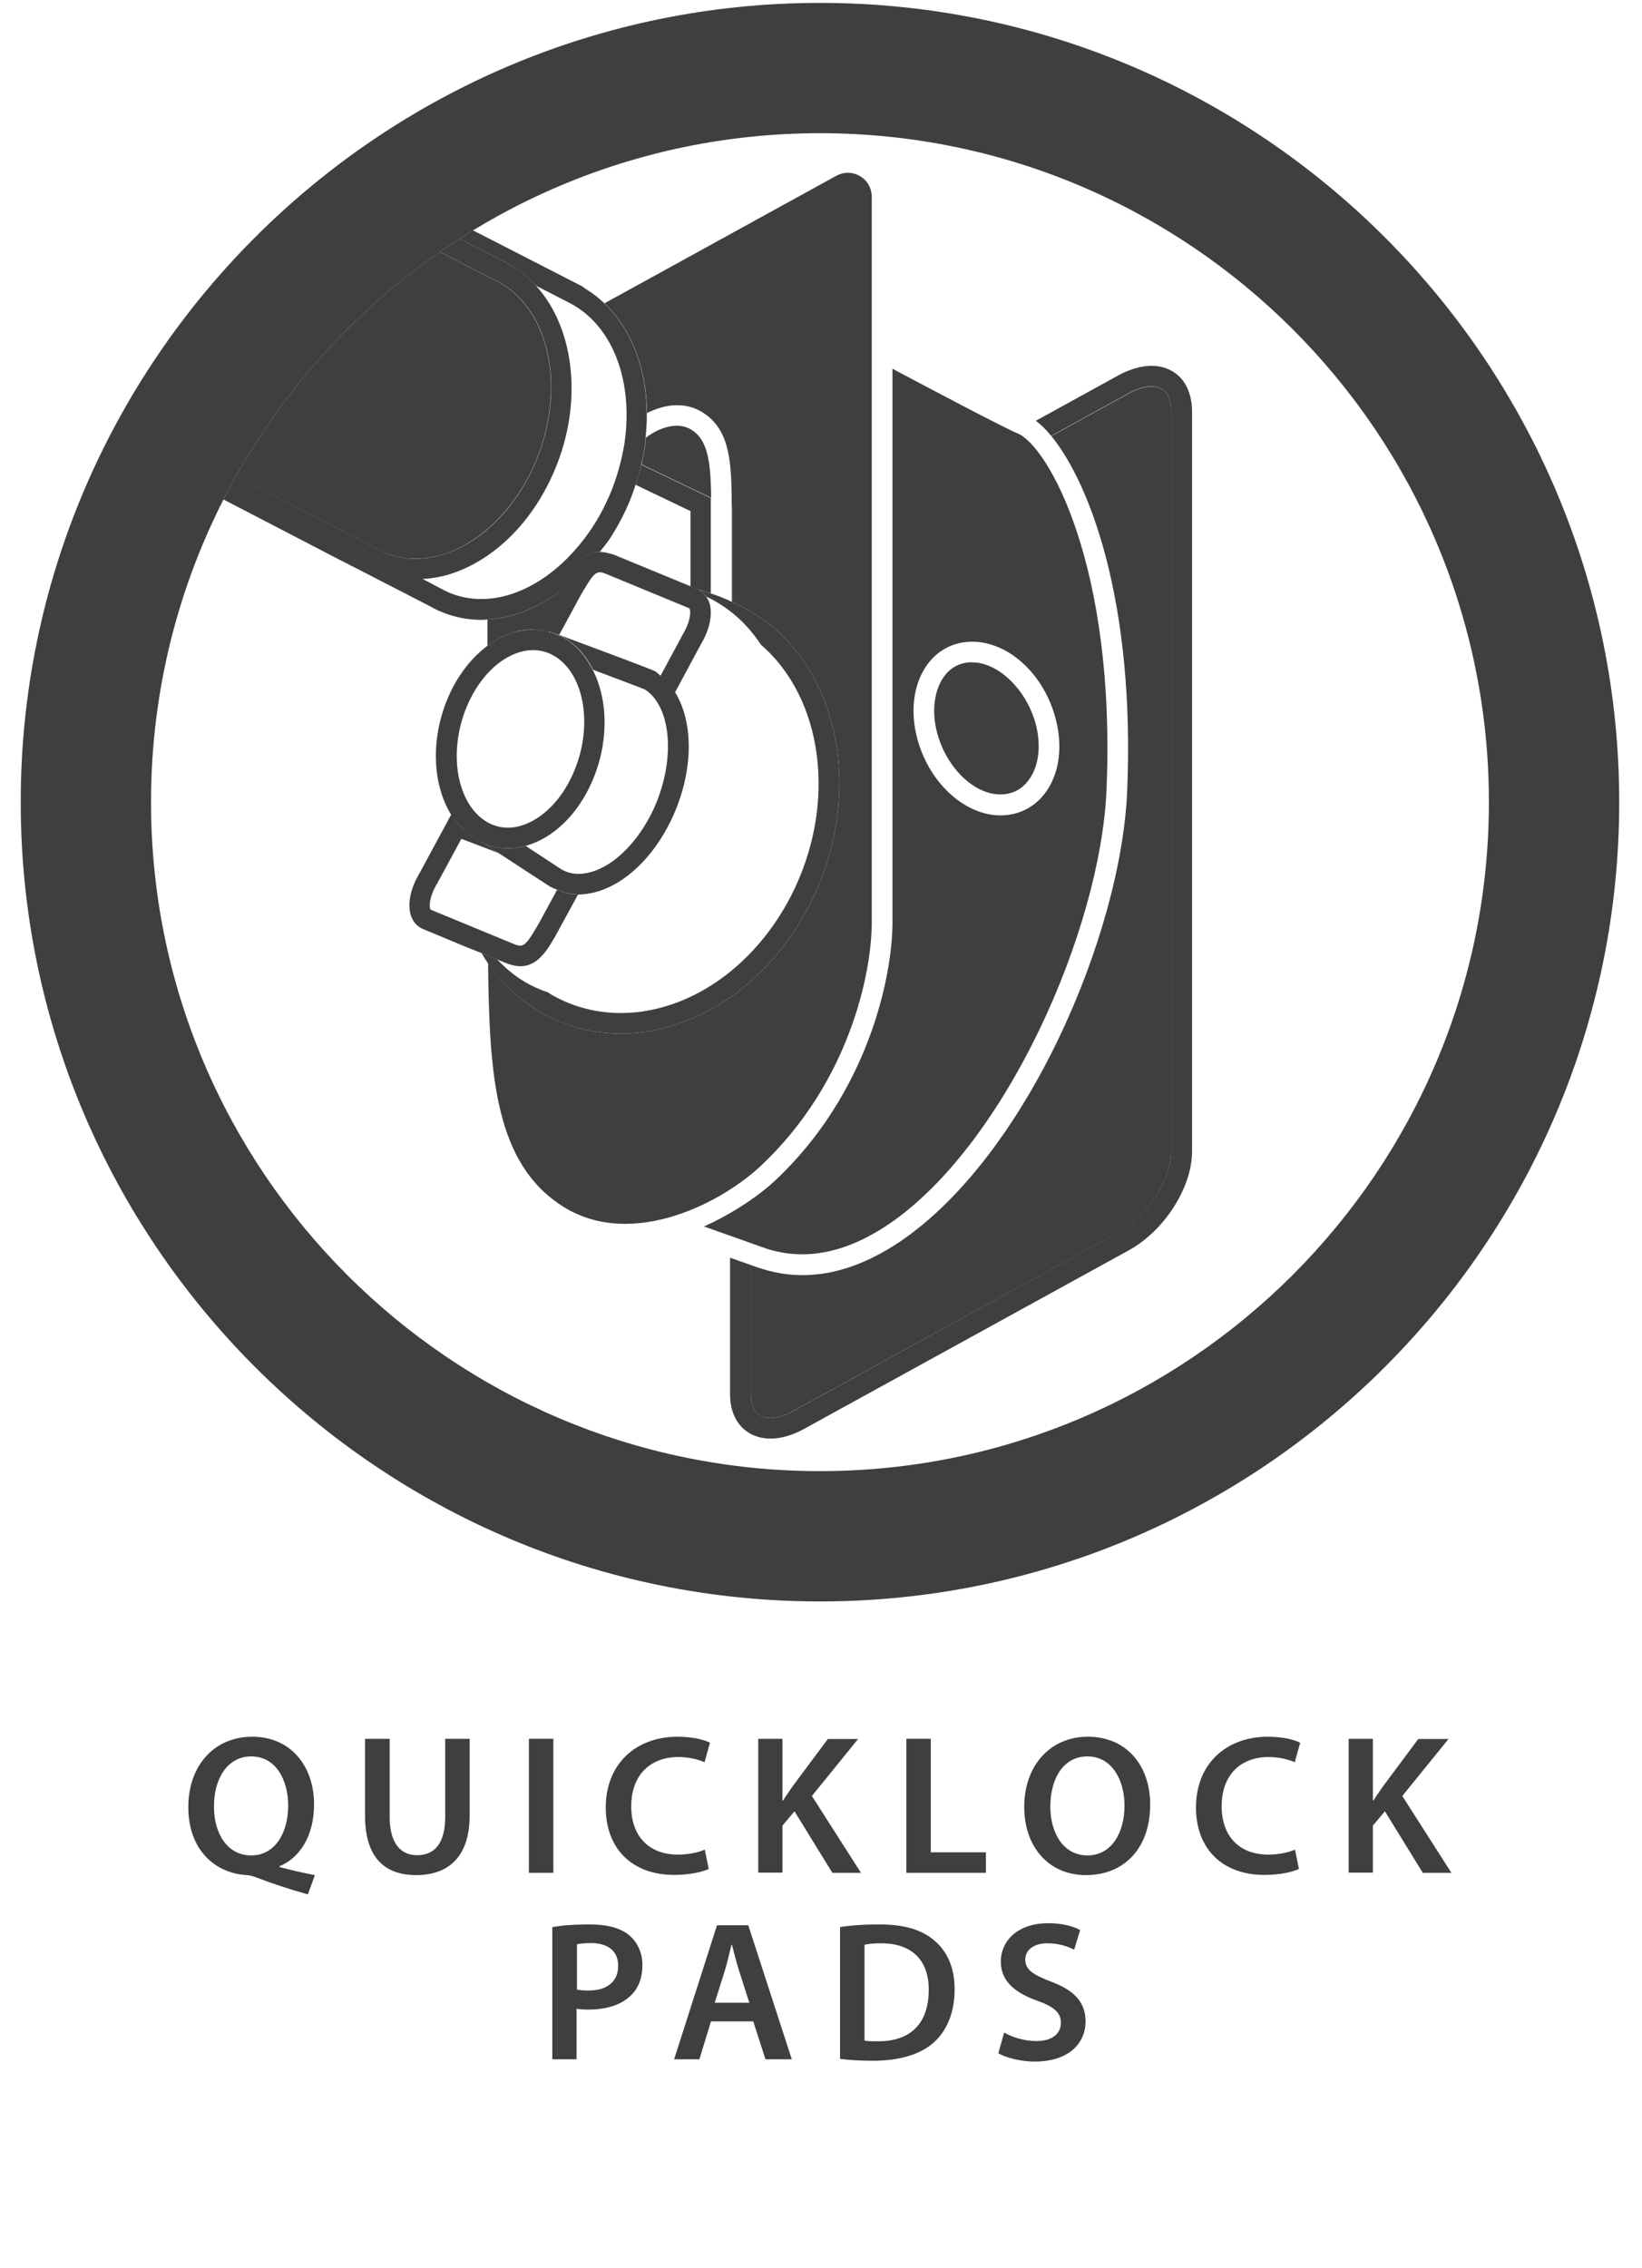
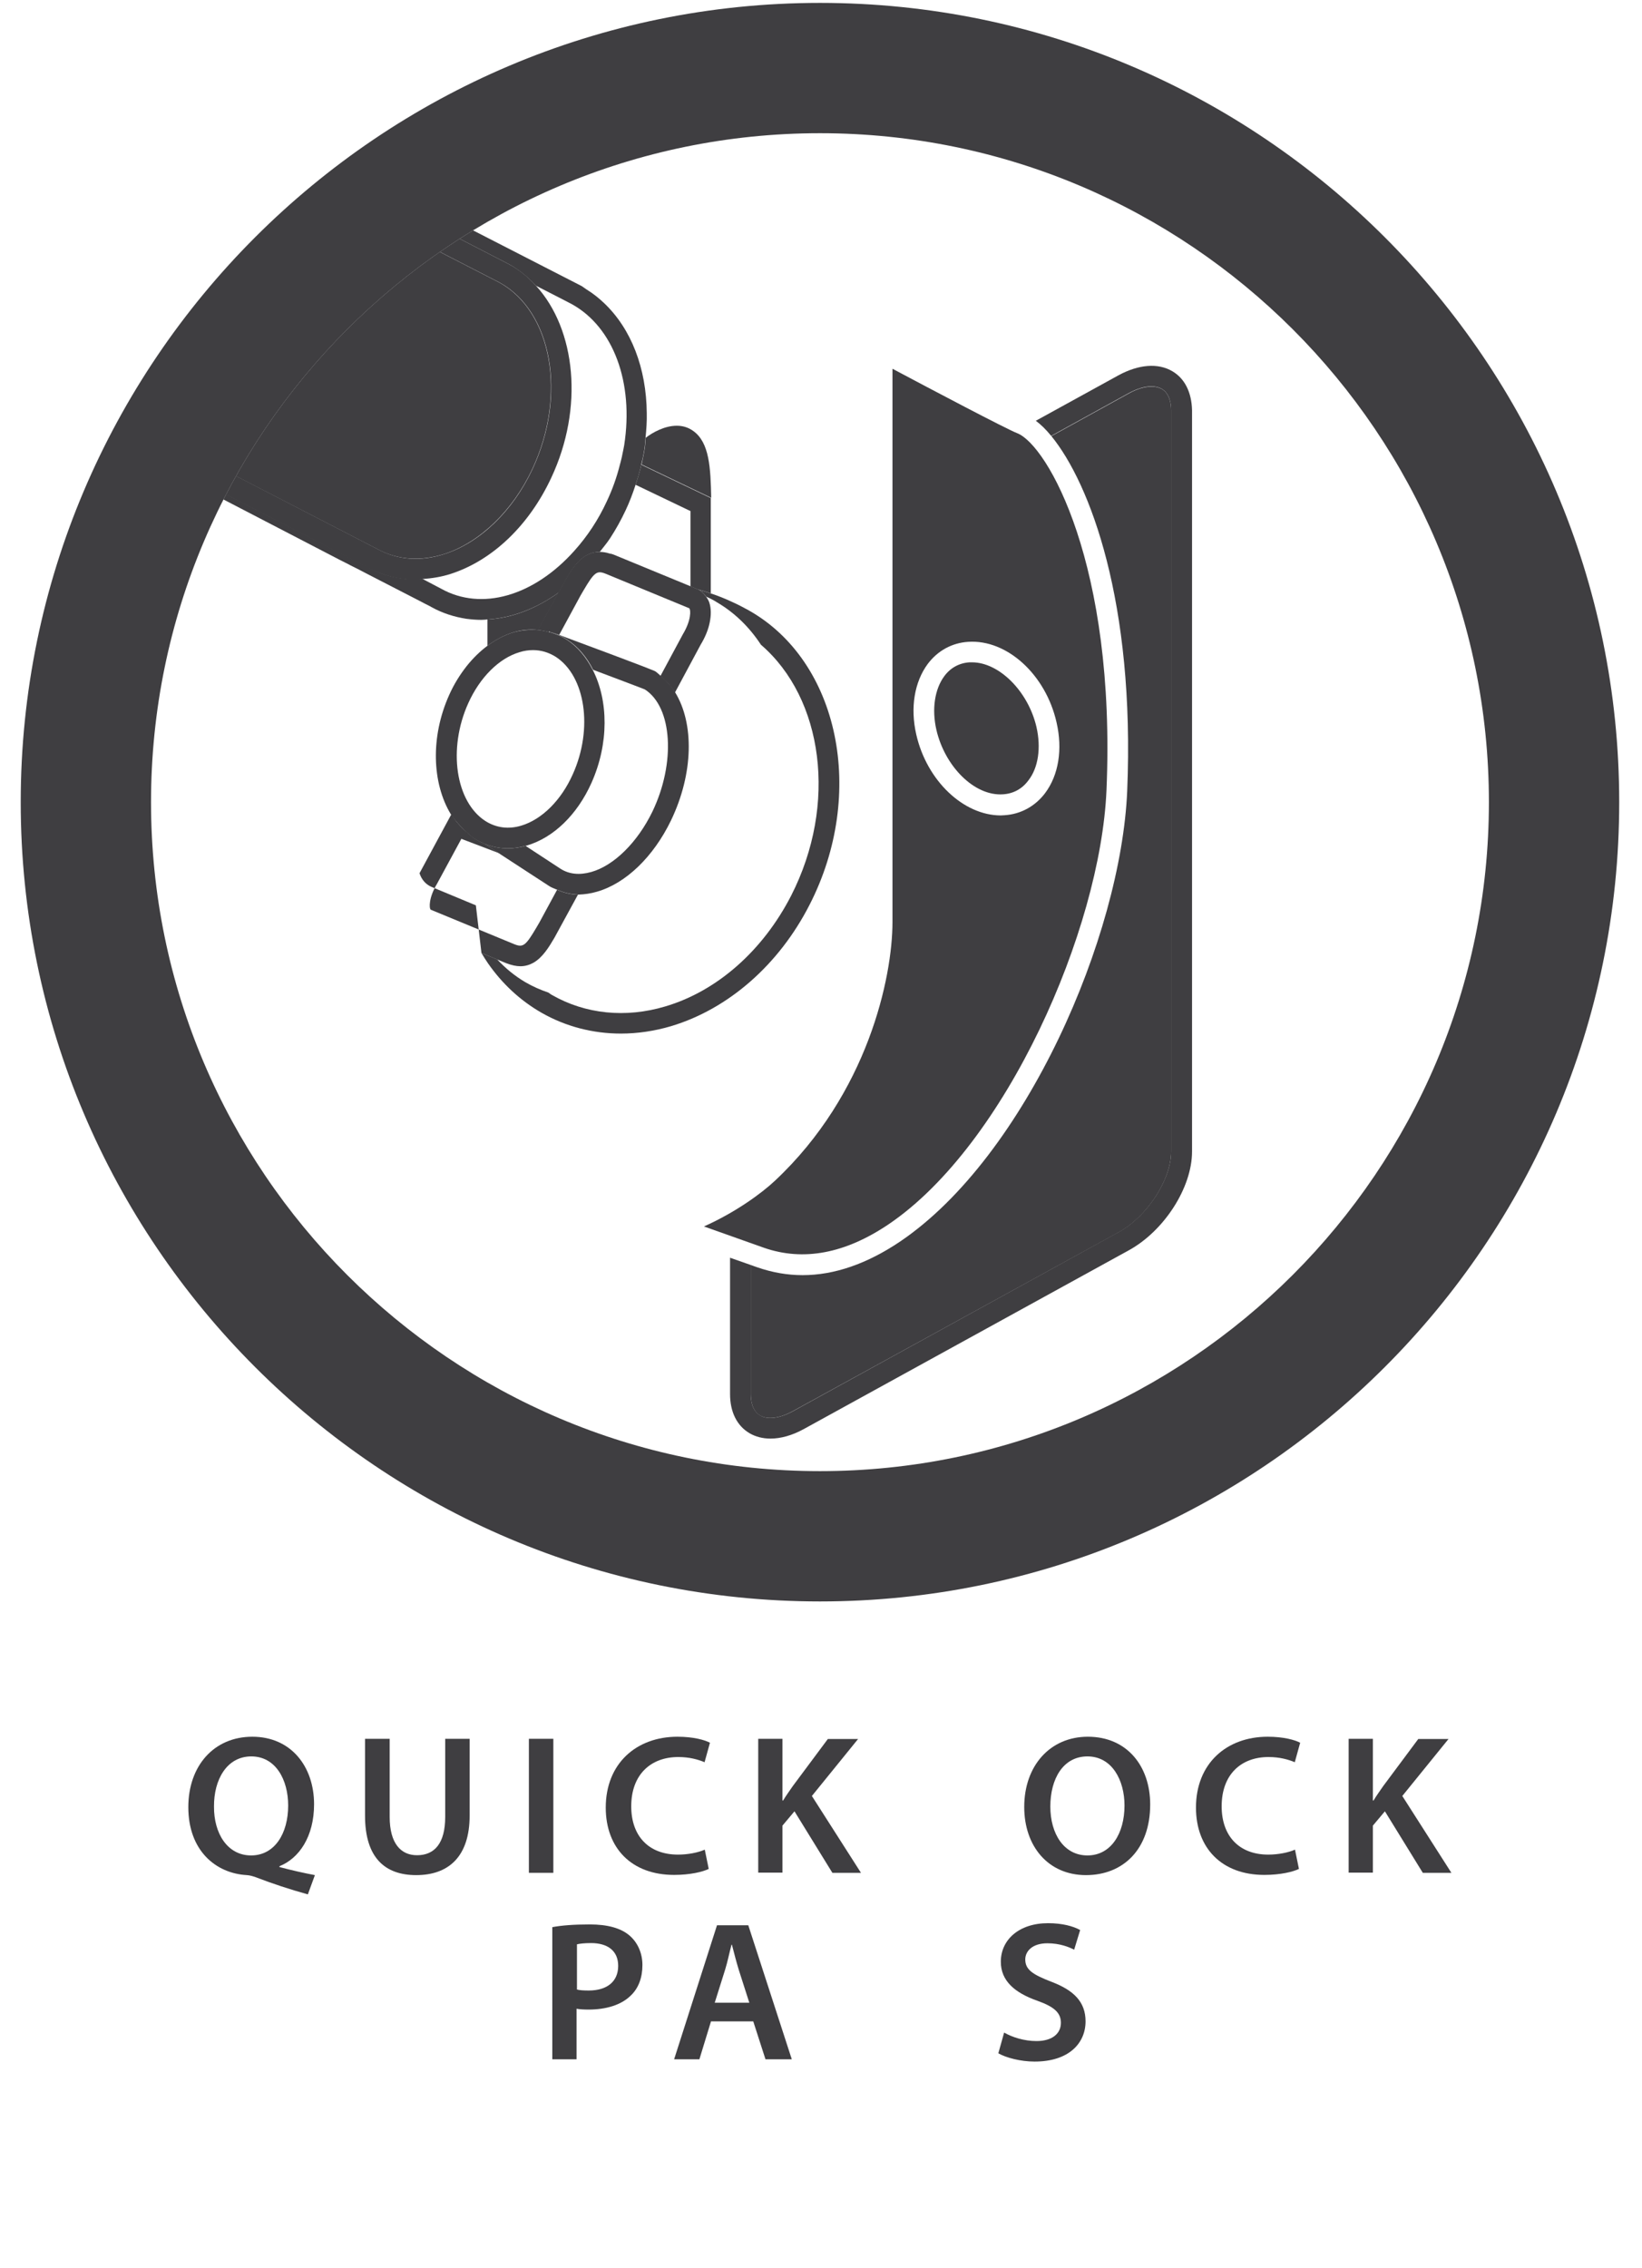
<svg xmlns="http://www.w3.org/2000/svg" xmlns:xlink="http://www.w3.org/1999/xlink" version="1.1" id="Laag_1" x="0px" y="0px" viewBox="0 0 79.26 109.46" style="enable-background:new 0 0 79.26 109.46;" xml:space="preserve">
  <style type="text/css">
	.st0{clip-path:url(#SVGID_00000135669809543816329270000009374440040352781445_);fill:#3F3E41;}
	.st1{clip-path:url(#SVGID_00000065062208503589170280000016497074788200564127_);fill:#3F3E41;}
	.st2{fill:#3F3E41;}
</style>
  <g>
    <defs>
      <path id="SVGID_1_" d="M7.29,38.72c0,17.81,14.49,32.29,32.29,32.29s32.29-14.49,32.29-32.29S57.39,6.43,39.58,6.43    S7.29,20.91,7.29,38.72" />
    </defs>
    <clipPath id="SVGID_00000049195796727314830770000003728884913743346561_">
      <use xlink:href="#SVGID_1_" style="overflow:visible;" />
    </clipPath>
    <path style="clip-path:url(#SVGID_00000049195796727314830770000003728884913743346561_);fill:#3F3E41;" d="M54.41,38.19   c-0.3,6.97-4.87,17.61-10.95,21.73c-1.6,1.08-3.18,1.63-4.72,1.63c-0.74,0-1.47-0.13-2.19-0.38c-0.11-0.04-0.21-0.07-0.31-0.11   v6.23c0,0.35,0.08,0.81,0.44,1.03c0.37,0.22,0.97,0.14,1.6-0.21L54,59.48c1.37-0.75,2.53-2.53,2.53-3.88V19.81   c0-0.35-0.08-0.81-0.44-1.03c-0.14-0.08-0.31-0.12-0.5-0.12c-0.32,0-0.71,0.11-1.1,0.33l-3.74,2.06   C52.62,23.34,54.79,29.08,54.41,38.19" />
    <path style="clip-path:url(#SVGID_00000049195796727314830770000003728884913743346561_);fill:#3F3E41;" d="M56.59,17.92   c-0.69-0.41-1.63-0.33-2.59,0.19l-4,2.2c0.24,0.18,0.49,0.42,0.74,0.73l3.74-2.06c0.4-0.22,0.78-0.33,1.1-0.33   c0.19,0,0.36,0.04,0.5,0.12c0.37,0.22,0.45,0.68,0.45,1.03v35.79c0,1.35-1.16,3.13-2.53,3.88l-15.71,8.64   c-0.63,0.35-1.24,0.43-1.6,0.21c-0.37-0.22-0.45-0.68-0.45-1.03v-6.23c-0.34-0.12-0.68-0.24-1-0.35v6.58   c0,0.86,0.33,1.53,0.94,1.89c0.29,0.17,0.64,0.26,1.01,0.26c0.49,0,1.04-0.15,1.59-0.45l15.71-8.64c1.71-0.94,3.05-3.03,3.05-4.76   V19.8C57.52,18.94,57.19,18.27,56.59,17.92" />
    <path style="clip-path:url(#SVGID_00000049195796727314830770000003728884913743346561_);fill:#3F3E41;" d="M43.08,44.51   c0,2.66-1.19,8.28-5.67,12.48c-0.66,0.62-1.91,1.53-3.43,2.21c0.9,0.32,1.85,0.66,2.9,1.03c1.9,0.66,3.92,0.28,6.02-1.14   c5.67-3.84,10.22-14.22,10.51-20.94c0.47-10.89-2.85-16.67-4.31-17.24c-0.54-0.21-4.14-2.11-6.02-3.11V44.51z M50.45,38.28   c-0.48,0.64-1.18,1.02-1.96,1.07c-0.06,0-0.12,0.01-0.18,0.01c-1.8,0-3.57-1.67-4.08-3.9c-0.3-1.3-0.09-2.54,0.55-3.41   c0.48-0.64,1.17-1.02,1.96-1.07c1.88-0.12,3.74,1.59,4.26,3.89C51.3,36.17,51.1,37.41,50.45,38.28" />
    <path style="clip-path:url(#SVGID_00000049195796727314830770000003728884913743346561_);fill:#3F3E41;" d="M23.53,29.9l0,1.27   c0.4-0.29,0.82-0.52,1.26-0.65c0.4-0.12,0.8-0.15,1.19-0.11l0.99-1.81C25.87,29.39,24.69,29.84,23.53,29.9" />
    <path style="clip-path:url(#SVGID_00000049195796727314830770000003728884913743346561_);fill:#3F3E41;" d="M33.46,20.8   c-0.25-0.18-0.52-0.25-0.79-0.25c-0.59,0-1.16,0.32-1.5,0.58c-0.02,0.17-0.02,0.34-0.05,0.51l0,0.01   c-0.03,0.16-0.05,0.31-0.09,0.48c-0.02,0.09-0.04,0.19-0.06,0.29l3.36,1.61C34.3,22.59,34.25,21.36,33.46,20.8" />
-     <path style="clip-path:url(#SVGID_00000049195796727314830770000003728884913743346561_);fill:#3F3E41;" d="M34.04,19.99   c1.24,0.87,1.26,2.5,1.28,4.24l0.01,0.46v4.36c0.27,0.12,0.54,0.26,0.81,0.41c4.37,2.46,5.69,8.84,2.94,14.21   c-1.48,2.9-3.92,5.03-6.68,5.86c-0.81,0.24-1.63,0.36-2.43,0.36c-1.35,0-2.65-0.34-3.82-1c-1.05-0.6-1.91-1.42-2.59-2.4   c0.06,5.07,0.26,9.4,3.34,11.56c3.27,2.36,7.76,0.16,9.83-1.78c4.23-3.97,5.35-9.25,5.35-11.75V9.5c0-0.41-0.21-0.79-0.57-1   c-0.18-0.11-0.39-0.16-0.59-0.16c-0.19,0-0.38,0.05-0.56,0.15l-11.18,6.15c1.3,1.24,2.03,3.13,2.05,5.3   C32.07,19.51,33.14,19.34,34.04,19.99" />
    <path style="clip-path:url(#SVGID_00000049195796727314830770000003728884913743346561_);fill:#3F3E41;" d="M33.32,28.3l0.34,0.14   c0,0,0,0,0,0c0.22,0.06,0.43,0.13,0.65,0.2l0-4.4c0-0.07,0-0.13,0-0.2l-3.36-1.61c-0.01,0.03-0.01,0.07-0.02,0.1l-0.01,0.06   c-0.07,0.28-0.16,0.55-0.24,0.81l2.65,1.27V28.3z" />
    <path style="clip-path:url(#SVGID_00000049195796727314830770000003728884913743346561_);fill:#3F3E41;" d="M23.23,29.92   c0.1,0,0.2-0.01,0.3-0.02c1.16-0.07,2.34-0.51,3.44-1.3L27.3,28c0.37-0.63,0.82-1.36,1.65-1.36c0.17-0.22,0.35-0.43,0.5-0.66   c0.28-0.43,0.53-0.88,0.75-1.35c0.18-0.38,0.34-0.8,0.48-1.23c0.09-0.27,0.17-0.53,0.24-0.81l0.01-0.06   c0.01-0.04,0.02-0.07,0.02-0.1c0.02-0.1,0.05-0.2,0.07-0.29c0.04-0.17,0.06-0.32,0.09-0.48l0-0.01c0.03-0.17,0.03-0.34,0.05-0.51   c0.04-0.41,0.07-0.81,0.06-1.2c-0.02-2.17-0.75-4.06-2.05-5.3c-0.26-0.25-0.55-0.48-0.86-0.67c-0.08-0.05-0.15-0.11-0.23-0.16   c-0.37-0.2-43.85-22.46-45.7-23.41l-0.46-0.2l-0.27,0.53c4.11,2.11,42.6,21.84,42.95,22.04c0.48,0.27,0.9,0.62,1.27,1.02   c1.05,0.54,1.68,0.86,1.73,0.89c2.01,1.11,3,3.78,2.53,6.81c-0.03,0.14-0.05,0.29-0.09,0.45c-0.02,0.13-0.06,0.26-0.09,0.39   l-0.02,0.07c-0.16,0.65-0.38,1.25-0.64,1.8c-0.41,0.89-0.94,1.69-1.57,2.39c-1.96,2.19-4.48,2.91-6.42,1.83l0,0   c-0.09-0.05-0.29-0.15-0.74-0.39l-0.19-0.1c-0.11,0.01-0.23,0.03-0.33,0.03c-0.82,0-1.62-0.2-2.34-0.61   C17.38,27.2-21.9,6.92-25.68,4.97l-0.09,0.17l0.44,0.23c0,0,30.14,15.63,41.76,21.67c0.15,0.08,0.31,0.15,0.47,0.24   c0.3,0.15,0.58,0.29,0.84,0.43l2.37,1.22c0.35,0.18,0.57,0.3,0.66,0.34l0.05,0.03c0.54,0.3,1.11,0.48,1.7,0.57   C22.76,29.9,22.99,29.92,23.23,29.92" />
    <path style="clip-path:url(#SVGID_00000049195796727314830770000003728884913743346561_);fill:#3F3E41;" d="M18.19,26.49   c0.97,0.54,2.1,0.62,3.26,0.25c1.72-0.56,3.31-2.1,4.25-4.11c1.66-3.55,0.95-7.58-1.59-8.99C23.57,13.35-14.12-5.98-18.66-8.31   l-6.41,12.47C-16.88,8.39,18.08,26.44,18.19,26.49" />
    <path style="clip-path:url(#SVGID_00000049195796727314830770000003728884913743346561_);fill:#3F3E41;" d="M20.05,27.98   c0.11,0,0.22-0.02,0.33-0.03c0.45-0.03,0.92-0.1,1.38-0.25c2.01-0.65,3.78-2.34,4.85-4.64c1.58-3.37,1.19-7.16-0.74-9.27   c-0.37-0.41-0.79-0.76-1.27-1.02c-0.35-0.2-38.84-19.93-42.95-22.04c-0.14-0.07-0.24-0.12-0.3-0.15l-0.44-0.23l-7.33,14.25   l0.44,0.23c0.02,0.01,0.12,0.06,0.29,0.15c3.79,1.95,43.07,22.23,43.39,22.4C18.43,27.77,19.22,27.98,20.05,27.98 M-18.66-8.31   c4.55,2.33,42.23,21.66,42.78,21.95c2.54,1.4,3.25,5.44,1.59,8.99c-0.94,2.02-2.53,3.56-4.25,4.11c-1.16,0.38-2.29,0.29-3.26-0.25   c-0.1-0.06-35.07-18.1-43.26-22.34L-18.66-8.31z" />
    <path style="clip-path:url(#SVGID_00000049195796727314830770000003728884913743346561_);fill:#3F3E41;" d="M26.15,48.89   c1.16,0.66,2.47,1,3.82,1c0.8,0,1.62-0.12,2.43-0.36c2.76-0.83,5.2-2.96,6.68-5.86c2.75-5.37,1.43-11.75-2.94-14.21   c-0.27-0.15-0.54-0.29-0.81-0.41c-0.34-0.16-0.67-0.29-1-0.4c-0.22-0.07-0.43-0.14-0.65-0.2c0.17,0.07,0.3,0.2,0.41,0.35   c0.18,0.08,0.36,0.17,0.53,0.28c0.85,0.5,1.56,1.2,2.11,2.04c3.01,2.59,3.71,7.7,1.46,12.11c-1.36,2.65-3.57,4.61-6.08,5.35   c-1.91,0.57-3.85,0.37-5.46-0.55c-0.06-0.03-0.12-0.08-0.18-0.12c-0.38-0.13-0.75-0.29-1.11-0.5c-0.51-0.3-0.96-0.67-1.36-1.1   L23.24,46c0.1,0.17,0.2,0.33,0.31,0.49C24.23,47.47,25.1,48.29,26.15,48.89" />
    <path style="clip-path:url(#SVGID_00000049195796727314830770000003728884913743346561_);fill:#3F3E41;" d="M26.98,30.64   c0,0,0.01,0,0.01,0.01l1.03-1.9l0.14-0.24c0.53-0.9,0.65-0.99,1.09-0.81l4.02,1.66c0.08,0.08,0.1,0.58-0.31,1.26l-1.08,2.01   c0.27,0.22,0.51,0.49,0.7,0.8l1.24-2.31c0.22-0.36,0.37-0.73,0.44-1.08c0.07-0.35,0.07-0.67-0.02-0.95   c-0.04-0.12-0.1-0.21-0.17-0.31c-0.11-0.15-0.24-0.27-0.41-0.35c0,0,0,0-0.01,0l-0.34-0.14l-3.69-1.52   c-0.07-0.03-0.12-0.04-0.19-0.05c-0.18-0.06-0.35-0.08-0.5-0.08c-0.83,0-1.28,0.74-1.65,1.36l-0.33,0.6l-0.99,1.81   c0.18,0.02,0.35,0.05,0.53,0.1l0.01-0.03L26.98,30.64z" />
-     <path style="clip-path:url(#SVGID_00000049195796727314830770000003728884913743346561_);fill:#3F3E41;" d="M23.24,46l0.75,0.31   l0.44,0.18c0.26,0.1,0.49,0.15,0.69,0.15c0.24,0,0.45-0.07,0.63-0.17c0.45-0.26,0.75-0.76,1.01-1.2l1.14-2.09   c-0.35,0-0.69-0.09-1.01-0.23l-0.85,1.57l-0.14,0.24c-0.53,0.9-0.65,0.99-1.09,0.81l-4.02-1.66c-0.08-0.08-0.1-0.58,0.31-1.26   l1.17-2.16l1.81,0.69l-0.7-0.46c-0.17-0.07-0.33-0.15-0.48-0.25c-0.14-0.09-0.26-0.21-0.38-0.32l-0.02-0.01l0,0   c-0.27-0.24-0.52-0.51-0.71-0.84l-1.54,2.85c-0.44,0.73-0.59,1.49-0.42,2.03c0.1,0.31,0.3,0.54,0.58,0.66l2.14,0.89L23.24,46z" />
+     <path style="clip-path:url(#SVGID_00000049195796727314830770000003728884913743346561_);fill:#3F3E41;" d="M23.24,46l0.75,0.31   l0.44,0.18c0.26,0.1,0.49,0.15,0.69,0.15c0.24,0,0.45-0.07,0.63-0.17c0.45-0.26,0.75-0.76,1.01-1.2l1.14-2.09   c-0.35,0-0.69-0.09-1.01-0.23l-0.85,1.57l-0.14,0.24c-0.53,0.9-0.65,0.99-1.09,0.81l-4.02-1.66c-0.08-0.08-0.1-0.58,0.31-1.26   l1.17-2.16l1.81,0.69l-0.7-0.46c-0.17-0.07-0.33-0.15-0.48-0.25c-0.14-0.09-0.26-0.21-0.38-0.32l-0.02-0.01l0,0   c-0.27-0.24-0.52-0.51-0.71-0.84l-1.54,2.85c0.1,0.31,0.3,0.54,0.58,0.66l2.14,0.89L23.24,46z" />
    <path style="clip-path:url(#SVGID_00000049195796727314830770000003728884913743346561_);fill:#3F3E41;" d="M28.82,43.04   c1.39-0.4,2.72-1.68,3.57-3.44c1.09-2.27,1.12-4.68,0.2-6.18c-0.19-0.31-0.43-0.58-0.7-0.8c-0.09-0.07-0.16-0.15-0.25-0.21v0   c-0.05-0.03-0.17-0.1-4.64-1.76c-0.01,0-0.01,0-0.01,0l-0.45-0.17l-0.01,0.03c0.29,0.08,0.58,0.19,0.84,0.36   c0.54,0.35,0.96,0.86,1.26,1.46c1.19,0.45,2.31,0.87,2.5,0.95c1.33,0.86,1.49,3.55,0.36,5.9c-0.72,1.48-1.85,2.6-2.95,2.91   c-0.57,0.16-1.07,0.11-1.49-0.16l-1.68-1.1c-0.28,0.08-0.57,0.12-0.85,0.12c-0.4,0-0.79-0.08-1.15-0.23l0.7,0.46l2.44,1.59   c0.12,0.08,0.26,0.12,0.39,0.18c0.32,0.14,0.65,0.22,1.01,0.23c0.01,0,0.02,0,0.03,0C28.22,43.17,28.52,43.13,28.82,43.04" />
    <path style="clip-path:url(#SVGID_00000049195796727314830770000003728884913743346561_);fill:#3F3E41;" d="M22.48,40.13l0.02,0.02   C22.5,40.14,22.49,40.13,22.48,40.13L22.48,40.13z" />
    <path style="clip-path:url(#SVGID_00000049195796727314830770000003728884913743346561_);fill:#3F3E41;" d="M22.48,40.13   c0.01,0.01,0.01,0.01,0.02,0.02c0.13,0.11,0.24,0.23,0.38,0.32c0.15,0.1,0.32,0.18,0.48,0.25c0.37,0.15,0.75,0.23,1.15,0.23   c0.28,0,0.56-0.04,0.85-0.12c0.03-0.01,0.06-0.01,0.08-0.02c1.28-0.38,2.42-1.48,3.11-3.02c0.85-1.9,0.82-3.98,0.06-5.46   c-0.31-0.6-0.72-1.11-1.26-1.46c-0.26-0.17-0.55-0.28-0.84-0.36c-0.17-0.05-0.35-0.08-0.53-0.1c-0.39-0.03-0.79,0-1.19,0.11   c-0.44,0.13-0.87,0.36-1.26,0.65c-0.36,0.27-0.7,0.6-1.01,0.99c-0.32,0.41-0.61,0.87-0.84,1.39c-0.91,2.03-0.82,4.26,0.08,5.75   C21.97,39.61,22.21,39.88,22.48,40.13 M22.6,33.95c0.56-1.25,1.49-2.18,2.48-2.47c0.22-0.07,0.44-0.1,0.65-0.1   c0.39,0,0.75,0.11,1.09,0.32c1.44,0.93,1.82,3.47,0.83,5.67c-0.56,1.26-1.49,2.18-2.48,2.48c-0.62,0.19-1.22,0.11-1.74-0.22   C21.99,38.7,21.61,36.15,22.6,33.95" />
    <path style="clip-path:url(#SVGID_00000049195796727314830770000003728884913743346561_);fill:#3F3E41;" d="M50.03,35.09   c-0.4-1.72-1.8-3.12-3.11-3.12c-0.04,0-0.08,0-0.12,0c-0.49,0.03-0.92,0.26-1.22,0.67c-0.46,0.62-0.61,1.59-0.38,2.59   c0.41,1.77,1.84,3.21,3.22,3.11c0.49-0.03,0.92-0.26,1.22-0.67C50.12,37.06,50.26,36.09,50.03,35.09" />
  </g>
  <g>
    <defs>
      <rect id="SVGID_00000158734047072371733710000001461927415488460449_" y="0" width="79.26" height="109.46" />
    </defs>
    <clipPath id="SVGID_00000042715399035595529440000005792325131058450081_">
      <use xlink:href="#SVGID_00000158734047072371733710000001461927415488460449_" style="overflow:visible;" />
    </clipPath>
    <path style="clip-path:url(#SVGID_00000042715399035595529440000005792325131058450081_);fill:#3F3E41;" d="M39.58,77.3   C18.31,77.3,1,59.99,1,38.72S18.31,0.14,39.58,0.14c21.27,0,38.58,17.31,38.58,38.58S60.85,77.3,39.58,77.3 M39.58,6.43   c-17.81,0-32.29,14.49-32.29,32.29c0,17.81,14.49,32.29,32.29,32.29s32.29-14.49,32.29-32.29C71.87,20.91,57.39,6.43,39.58,6.43" />
  </g>
  <g>
    <path class="st2" d="M14.86,91.44c-0.9-0.25-1.71-0.52-2.52-0.83c-0.14-0.05-0.28-0.09-0.42-0.1c-1.5-0.08-2.83-1.18-2.83-3.28   c0-2,1.24-3.4,3.09-3.4c1.87,0,2.98,1.44,2.98,3.26c0,1.56-0.72,2.61-1.67,2.99v0.04c0.56,0.15,1.18,0.29,1.71,0.39L14.86,91.44z    M13.91,87.15c0-1.24-0.6-2.37-1.78-2.37c-1.18,0-1.81,1.12-1.8,2.42c-0.01,1.3,0.65,2.36,1.79,2.36   C13.26,89.56,13.91,88.5,13.91,87.15z" />
    <path class="st2" d="M18.81,83.93v3.77c0,1.27,0.53,1.85,1.32,1.85c0.85,0,1.36-0.58,1.36-1.85v-3.77h1.18v3.7   c0,2-1.03,2.88-2.58,2.88c-1.5,0-2.47-0.83-2.47-2.87v-3.71H18.81z" />
    <path class="st2" d="M26.71,83.93v6.47h-1.18v-6.47H26.71z" />
    <path class="st2" d="M34.21,90.21c-0.28,0.14-0.89,0.29-1.67,0.29c-2.05,0-3.3-1.29-3.3-3.25c0-2.13,1.48-3.42,3.46-3.42   c0.78,0,1.33,0.16,1.57,0.29l-0.26,0.94c-0.31-0.13-0.73-0.25-1.27-0.25c-1.31,0-2.27,0.83-2.27,2.38c0,1.42,0.83,2.33,2.26,2.33   c0.48,0,0.98-0.1,1.29-0.24L34.21,90.21z" />
    <path class="st2" d="M36.6,83.93h1.17v2.98h0.03c0.15-0.25,0.32-0.48,0.47-0.7l1.69-2.27h1.46l-2.23,2.75l2.37,3.71h-1.38   l-1.83-2.97l-0.58,0.69v2.27H36.6V83.93z" />
-     <path class="st2" d="M43.75,83.93h1.18v5.48h2.66v0.99h-3.84V83.93z" />
    <path class="st2" d="M55.52,87.1c0,2.17-1.31,3.41-3.1,3.41c-1.82,0-2.98-1.39-2.98-3.29c0-1.99,1.25-3.39,3.07-3.39   C54.41,83.83,55.52,85.26,55.52,87.1z M50.7,87.2c0,1.32,0.66,2.36,1.79,2.36c1.14,0,1.79-1.06,1.79-2.41   c0-1.22-0.6-2.37-1.79-2.37C51.32,84.78,50.7,85.86,50.7,87.2z" />
    <path class="st2" d="M62.7,90.21c-0.28,0.14-0.89,0.29-1.67,0.29c-2.05,0-3.3-1.29-3.3-3.25c0-2.13,1.48-3.42,3.46-3.42   c0.78,0,1.33,0.16,1.57,0.29l-0.26,0.94c-0.31-0.13-0.73-0.25-1.27-0.25c-1.31,0-2.26,0.83-2.26,2.38c0,1.42,0.83,2.33,2.25,2.33   c0.48,0,0.98-0.1,1.29-0.24L62.7,90.21z" />
    <path class="st2" d="M65.1,83.93h1.17v2.98h0.03c0.15-0.25,0.32-0.48,0.47-0.7l1.69-2.27h1.46l-2.23,2.75l2.37,3.71h-1.38   l-1.83-2.97l-0.58,0.69v2.27H65.1V83.93z" />
  </g>
  <g>
    <path class="st2" d="M26.67,93.02c0.42-0.08,1.01-0.13,1.8-0.13c0.86,0,1.5,0.18,1.91,0.53c0.38,0.32,0.63,0.83,0.63,1.43   c0,0.61-0.19,1.12-0.56,1.47C29.99,96.78,29.25,97,28.41,97c-0.22,0-0.42-0.01-0.58-0.04v2.44h-1.17V93.02z M27.84,96.03   c0.14,0.04,0.34,0.05,0.58,0.05c0.88,0,1.42-0.43,1.42-1.19c0-0.72-0.5-1.1-1.31-1.1c-0.33,0-0.56,0.03-0.68,0.06V96.03z" />
    <path class="st2" d="M34.32,97.57l-0.56,1.83h-1.22l2.07-6.47h1.51l2.1,6.47h-1.27l-0.59-1.83H34.32z M36.17,96.67l-0.51-1.59   c-0.12-0.39-0.23-0.83-0.33-1.21h-0.02c-0.1,0.37-0.19,0.83-0.31,1.21l-0.5,1.59H36.17z" />
-     <path class="st2" d="M40.55,93.02c0.52-0.09,1.18-0.13,1.88-0.13c1.21,0,2.04,0.25,2.64,0.75c0.62,0.51,1.01,1.28,1.01,2.38   c0,1.15-0.39,2.02-1.01,2.57c-0.64,0.58-1.67,0.88-2.93,0.88c-0.69,0-1.21-0.04-1.59-0.09V93.02z M41.73,98.5   c0.16,0.03,0.41,0.03,0.65,0.03c1.54,0.01,2.45-0.83,2.45-2.48c0.01-1.43-0.82-2.25-2.29-2.25c-0.37,0-0.64,0.03-0.81,0.07V98.5z" />
    <path class="st2" d="M48.47,98.11c0.38,0.22,0.96,0.41,1.56,0.41c0.76,0,1.18-0.36,1.18-0.88c0-0.49-0.33-0.78-1.15-1.07   c-1.07-0.38-1.75-0.95-1.75-1.88c0-1.06,0.88-1.86,2.28-1.86c0.7,0,1.22,0.15,1.55,0.33l-0.29,0.95c-0.23-0.12-0.68-0.31-1.29-0.31   c-0.75,0-1.07,0.4-1.07,0.78c0,0.5,0.37,0.73,1.24,1.07c1.12,0.42,1.67,0.99,1.67,1.92c0,1.04-0.79,1.94-2.46,1.94   c-0.68,0-1.39-0.19-1.75-0.4L48.47,98.11z" />
  </g>
  <g>
    <defs>
      <rect id="SVGID_00000171720402663293428070000010832454189188263814_" y="0" width="79.26" height="109.46" />
    </defs>
    <clipPath id="SVGID_00000133488405580617519230000004724621839064008881_">
      <use xlink:href="#SVGID_00000171720402663293428070000010832454189188263814_" style="overflow:visible;" />
    </clipPath>
  </g>
</svg>